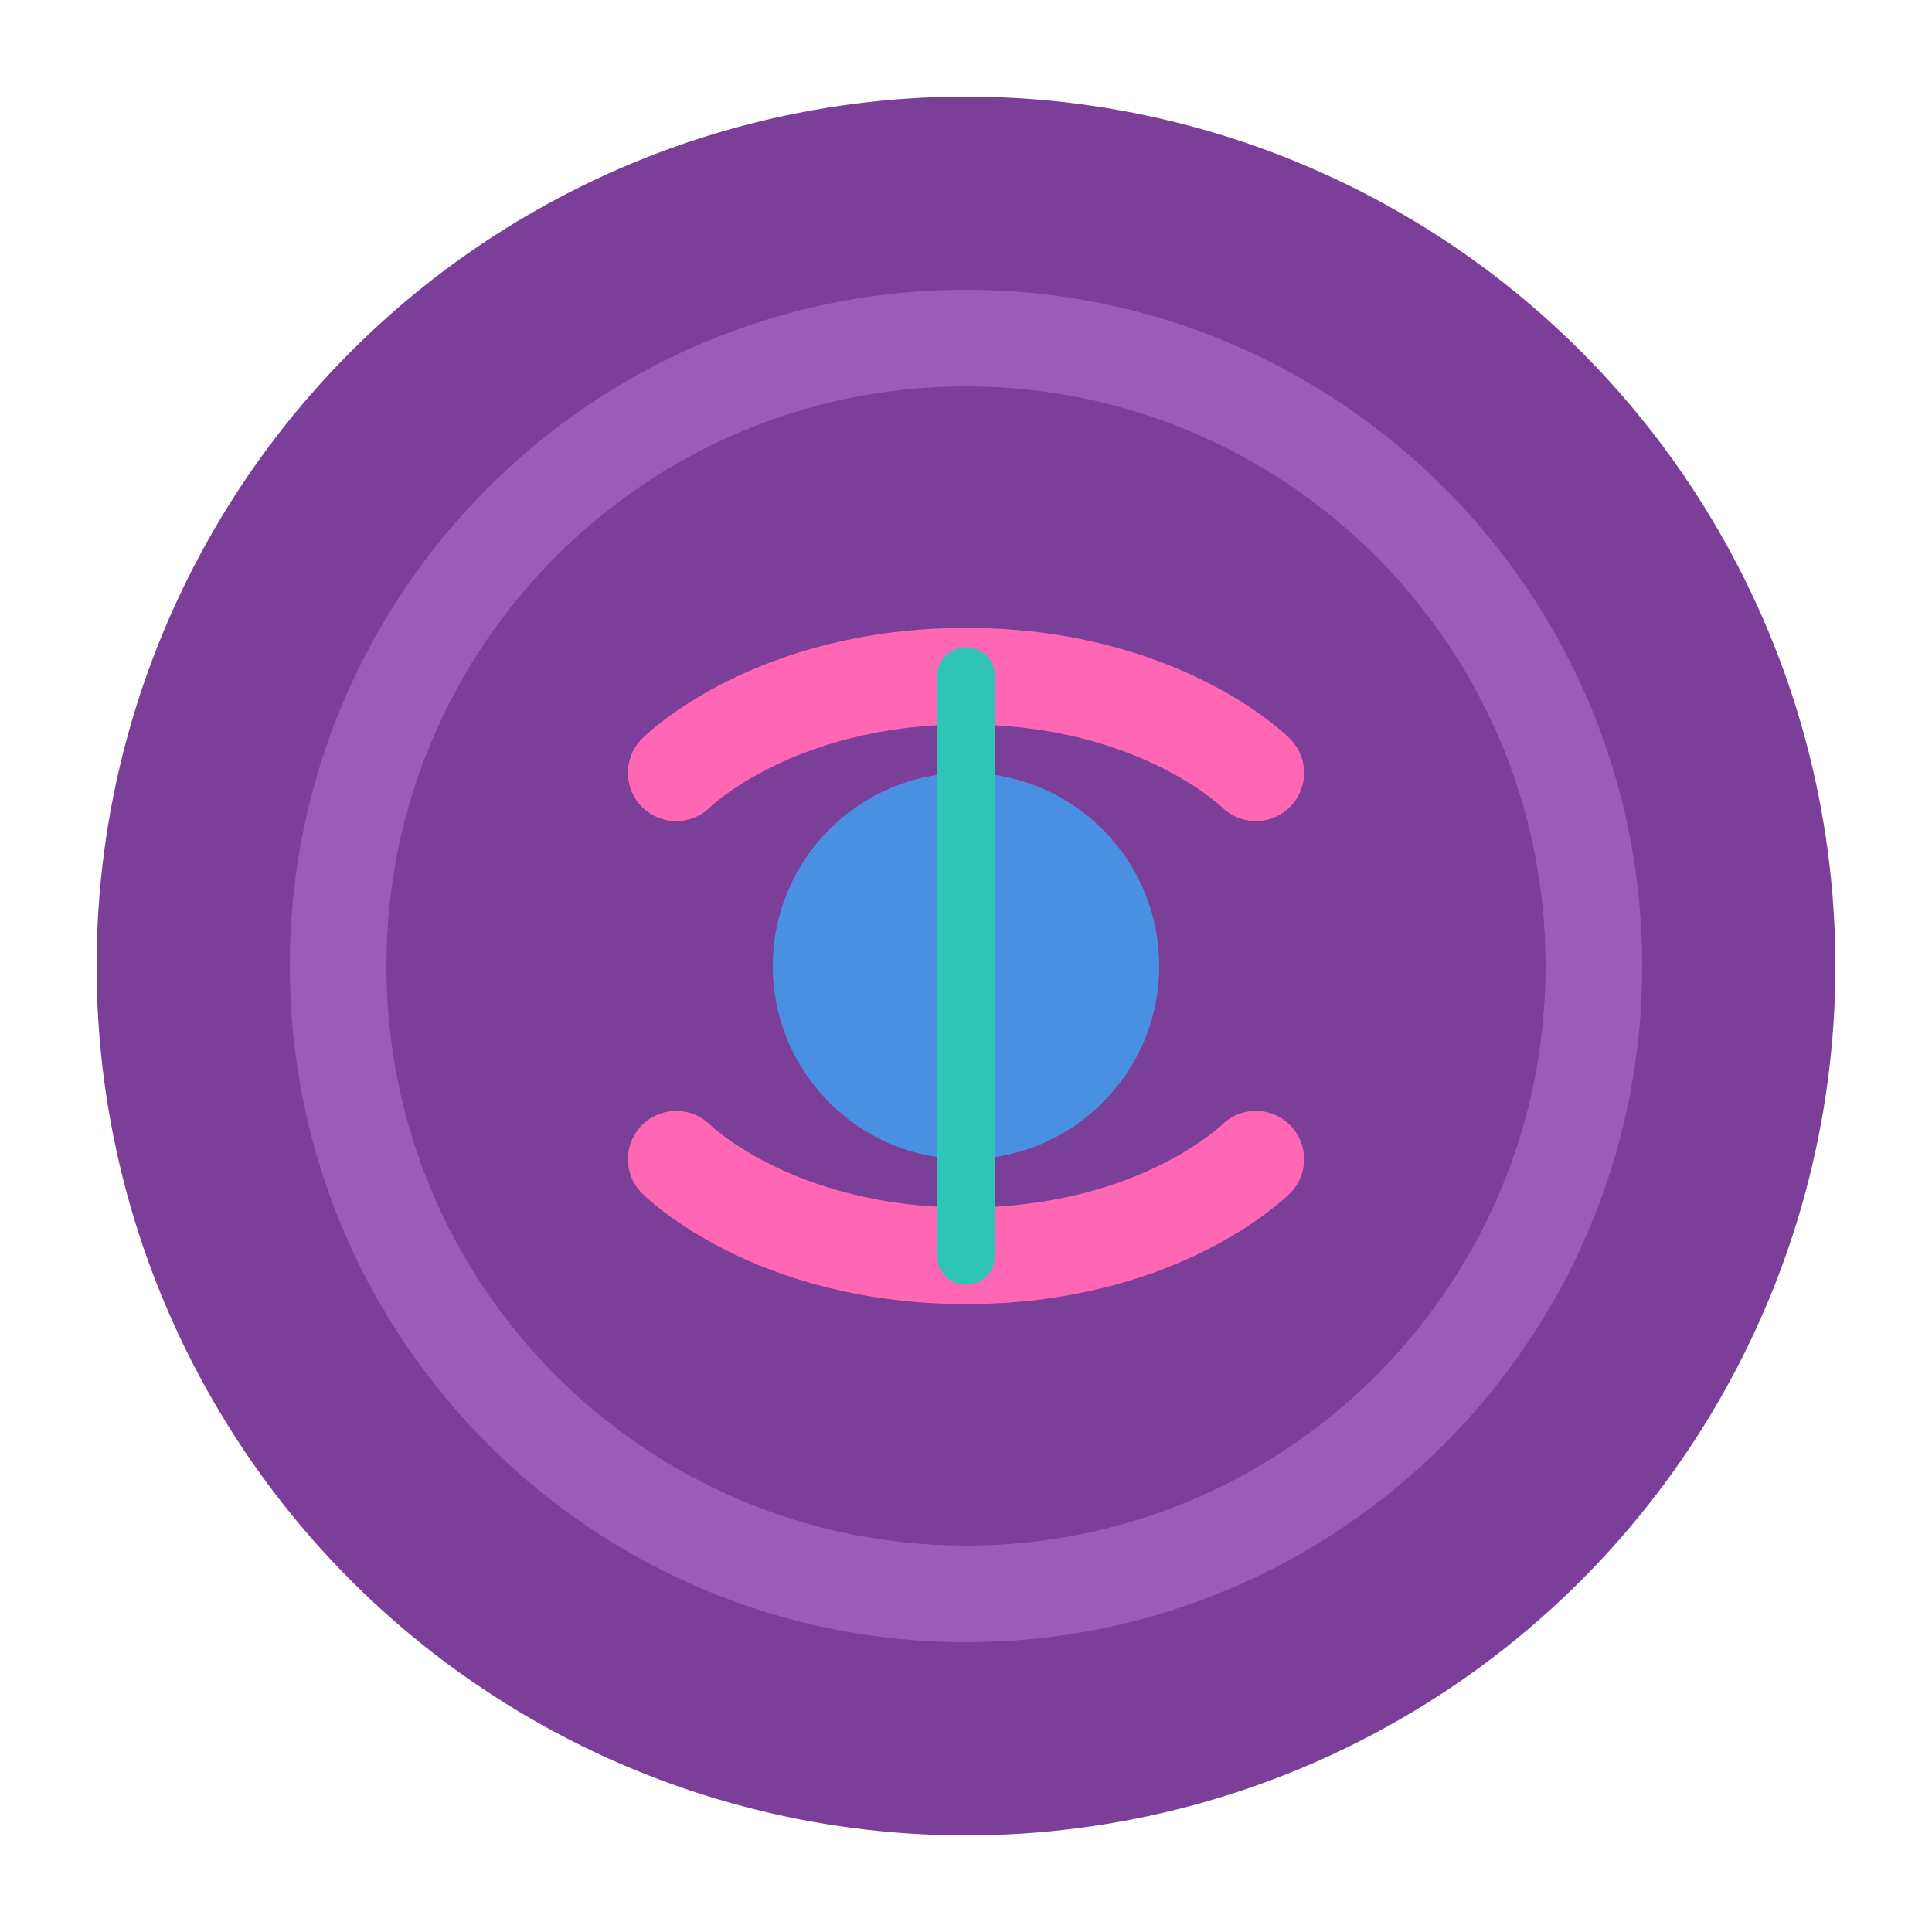
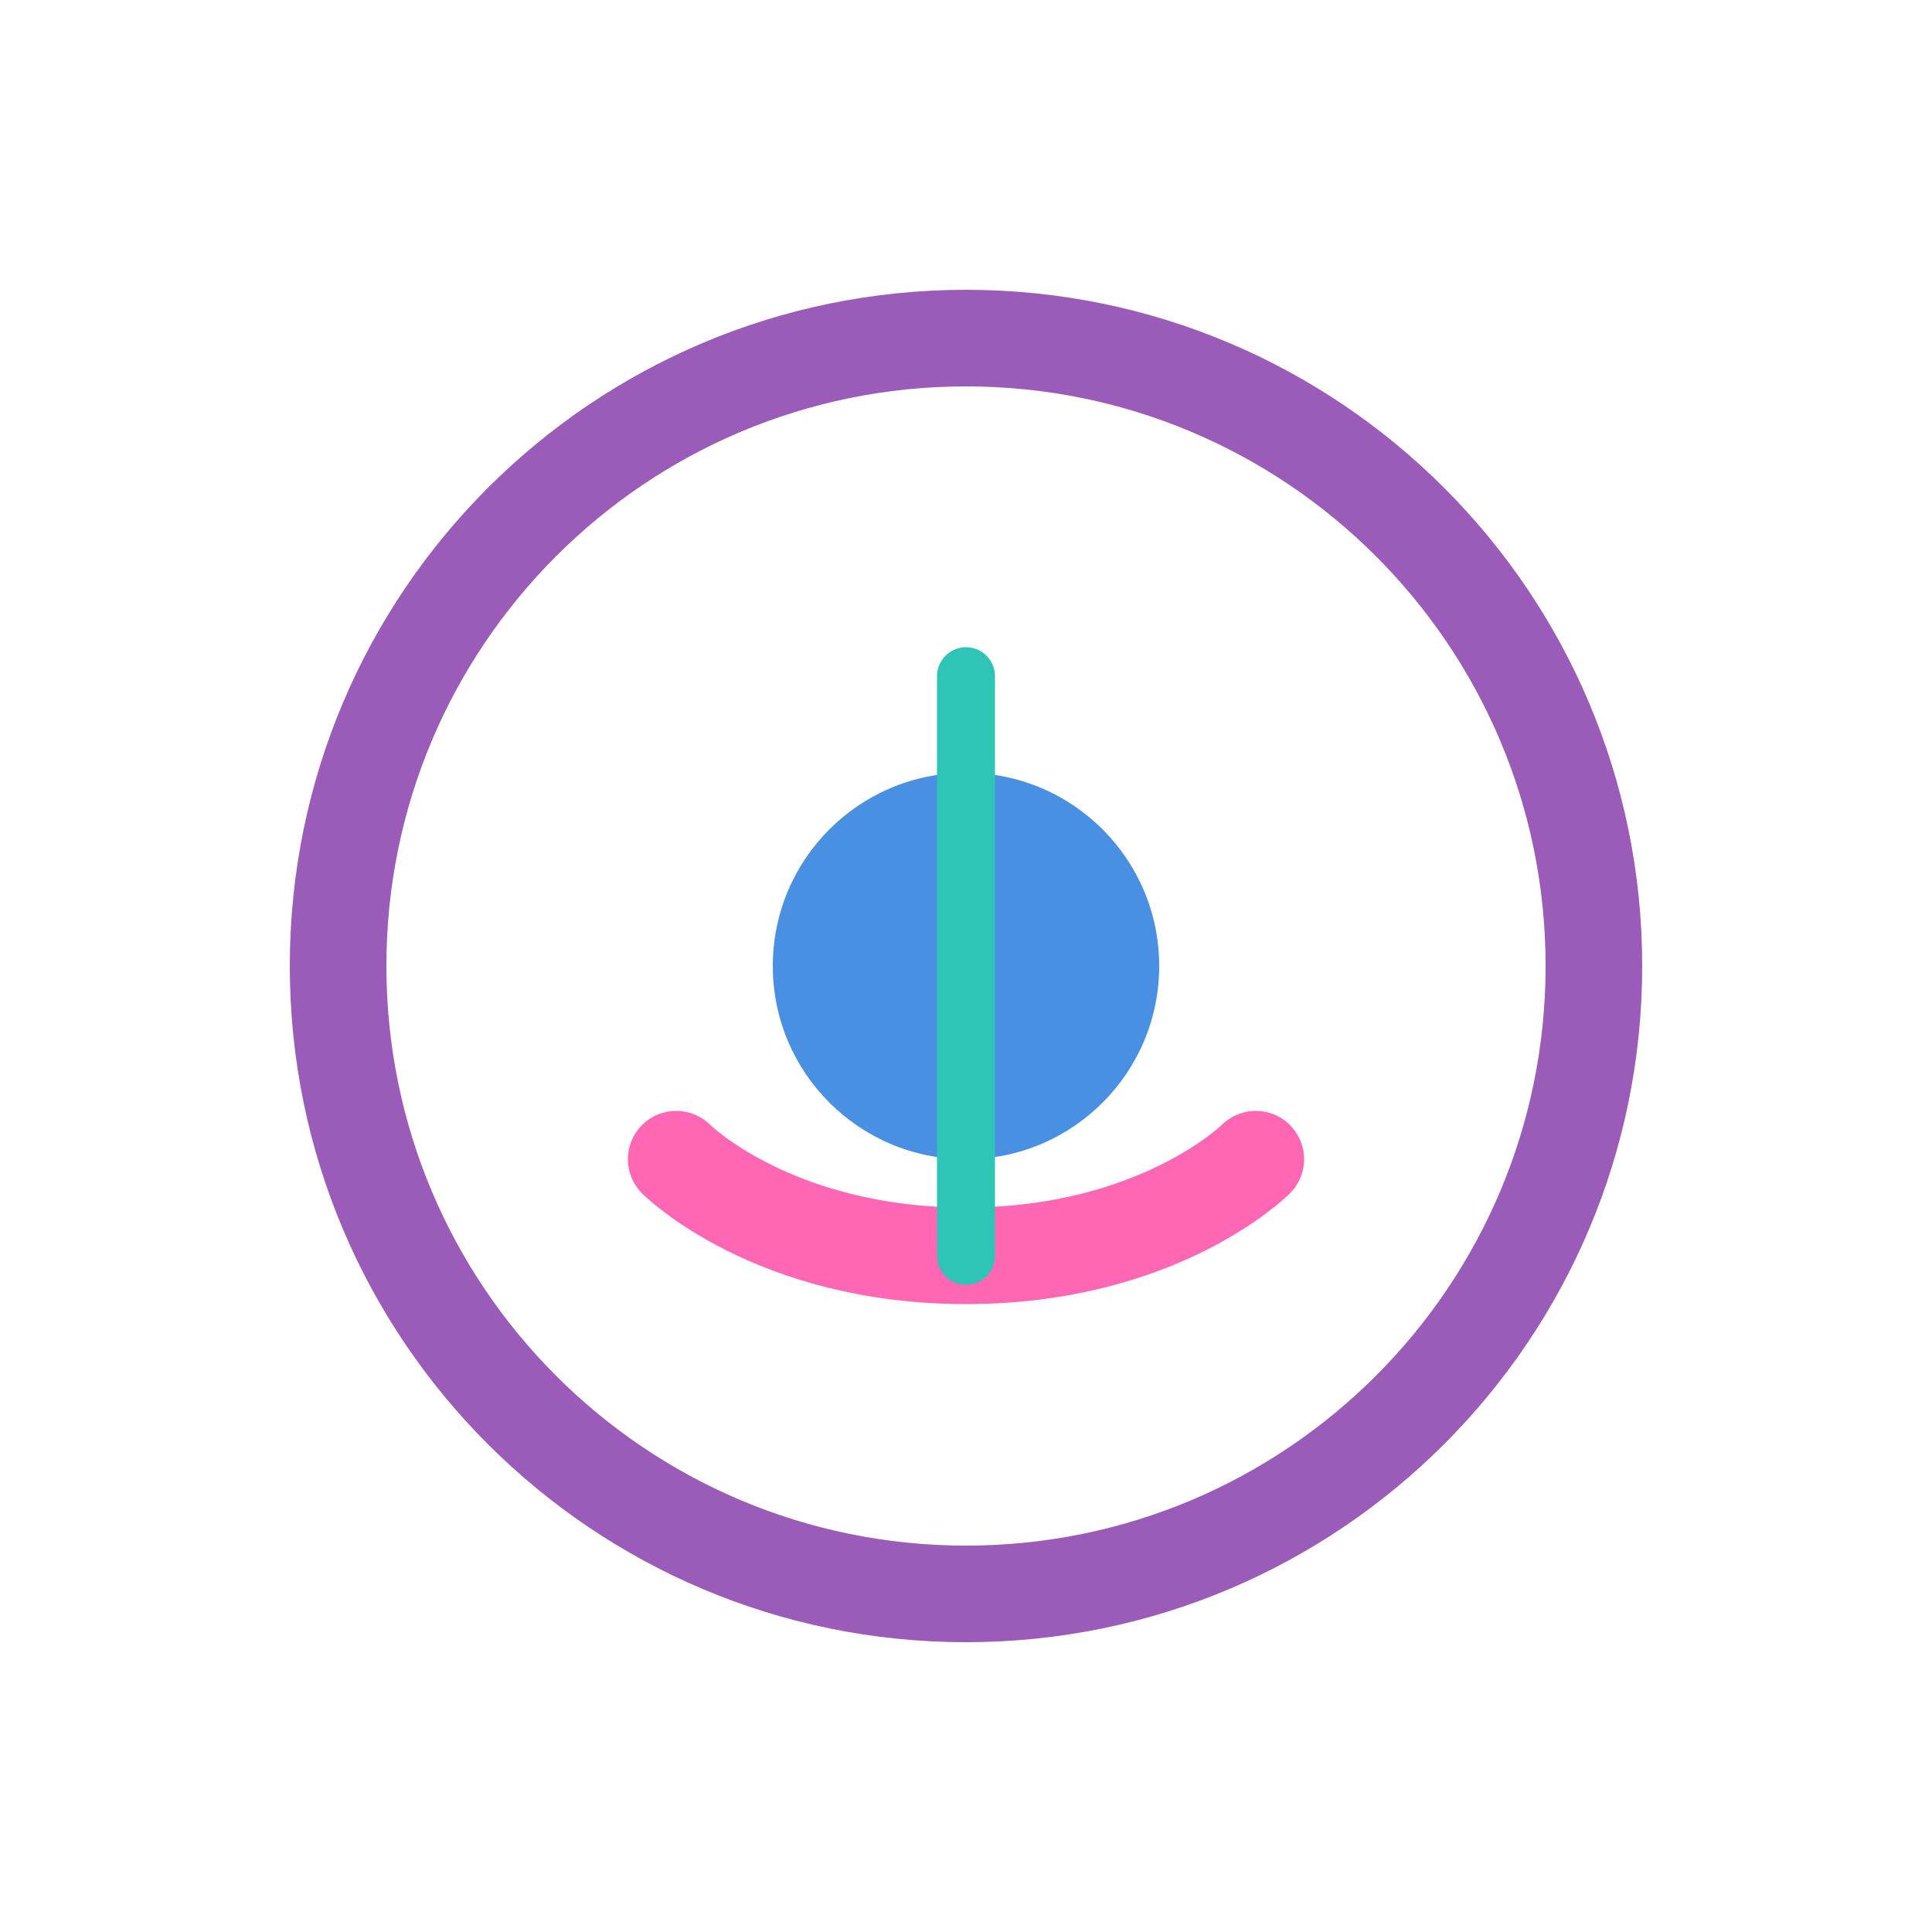
<svg xmlns="http://www.w3.org/2000/svg" viewBox="0 0 100 100" fill="none">
-   <circle cx="50" cy="50" r="45" fill="#7B3F9A" />
  <path d="M50 15C30.67 15 15 30.67 15 50C15 69.33 30.67 85 50 85C69.33 85 85 69.33 85 50C85 30.67 69.33 15 50 15ZM50 80C33.43 80 20 66.57 20 50C20 33.43 33.43 20 50 20C66.57 20 80 33.43 80 50C80 66.57 66.57 80 50 80Z" fill="#9A5CB8" />
-   <path d="M65 40C65 40 60 35 50 35C40 35 35 40 35 40" stroke="#FF66B3" stroke-width="5" stroke-linecap="round" />
  <path d="M35 60C35 60 40 65 50 65C60 65 65 60 65 60" stroke="#FF66B3" stroke-width="5" stroke-linecap="round" />
  <circle cx="50" cy="50" r="10" fill="#4A90E2" />
  <path d="M50 35V65" stroke="#2EC4B6" stroke-width="3" stroke-linecap="round" />
</svg>